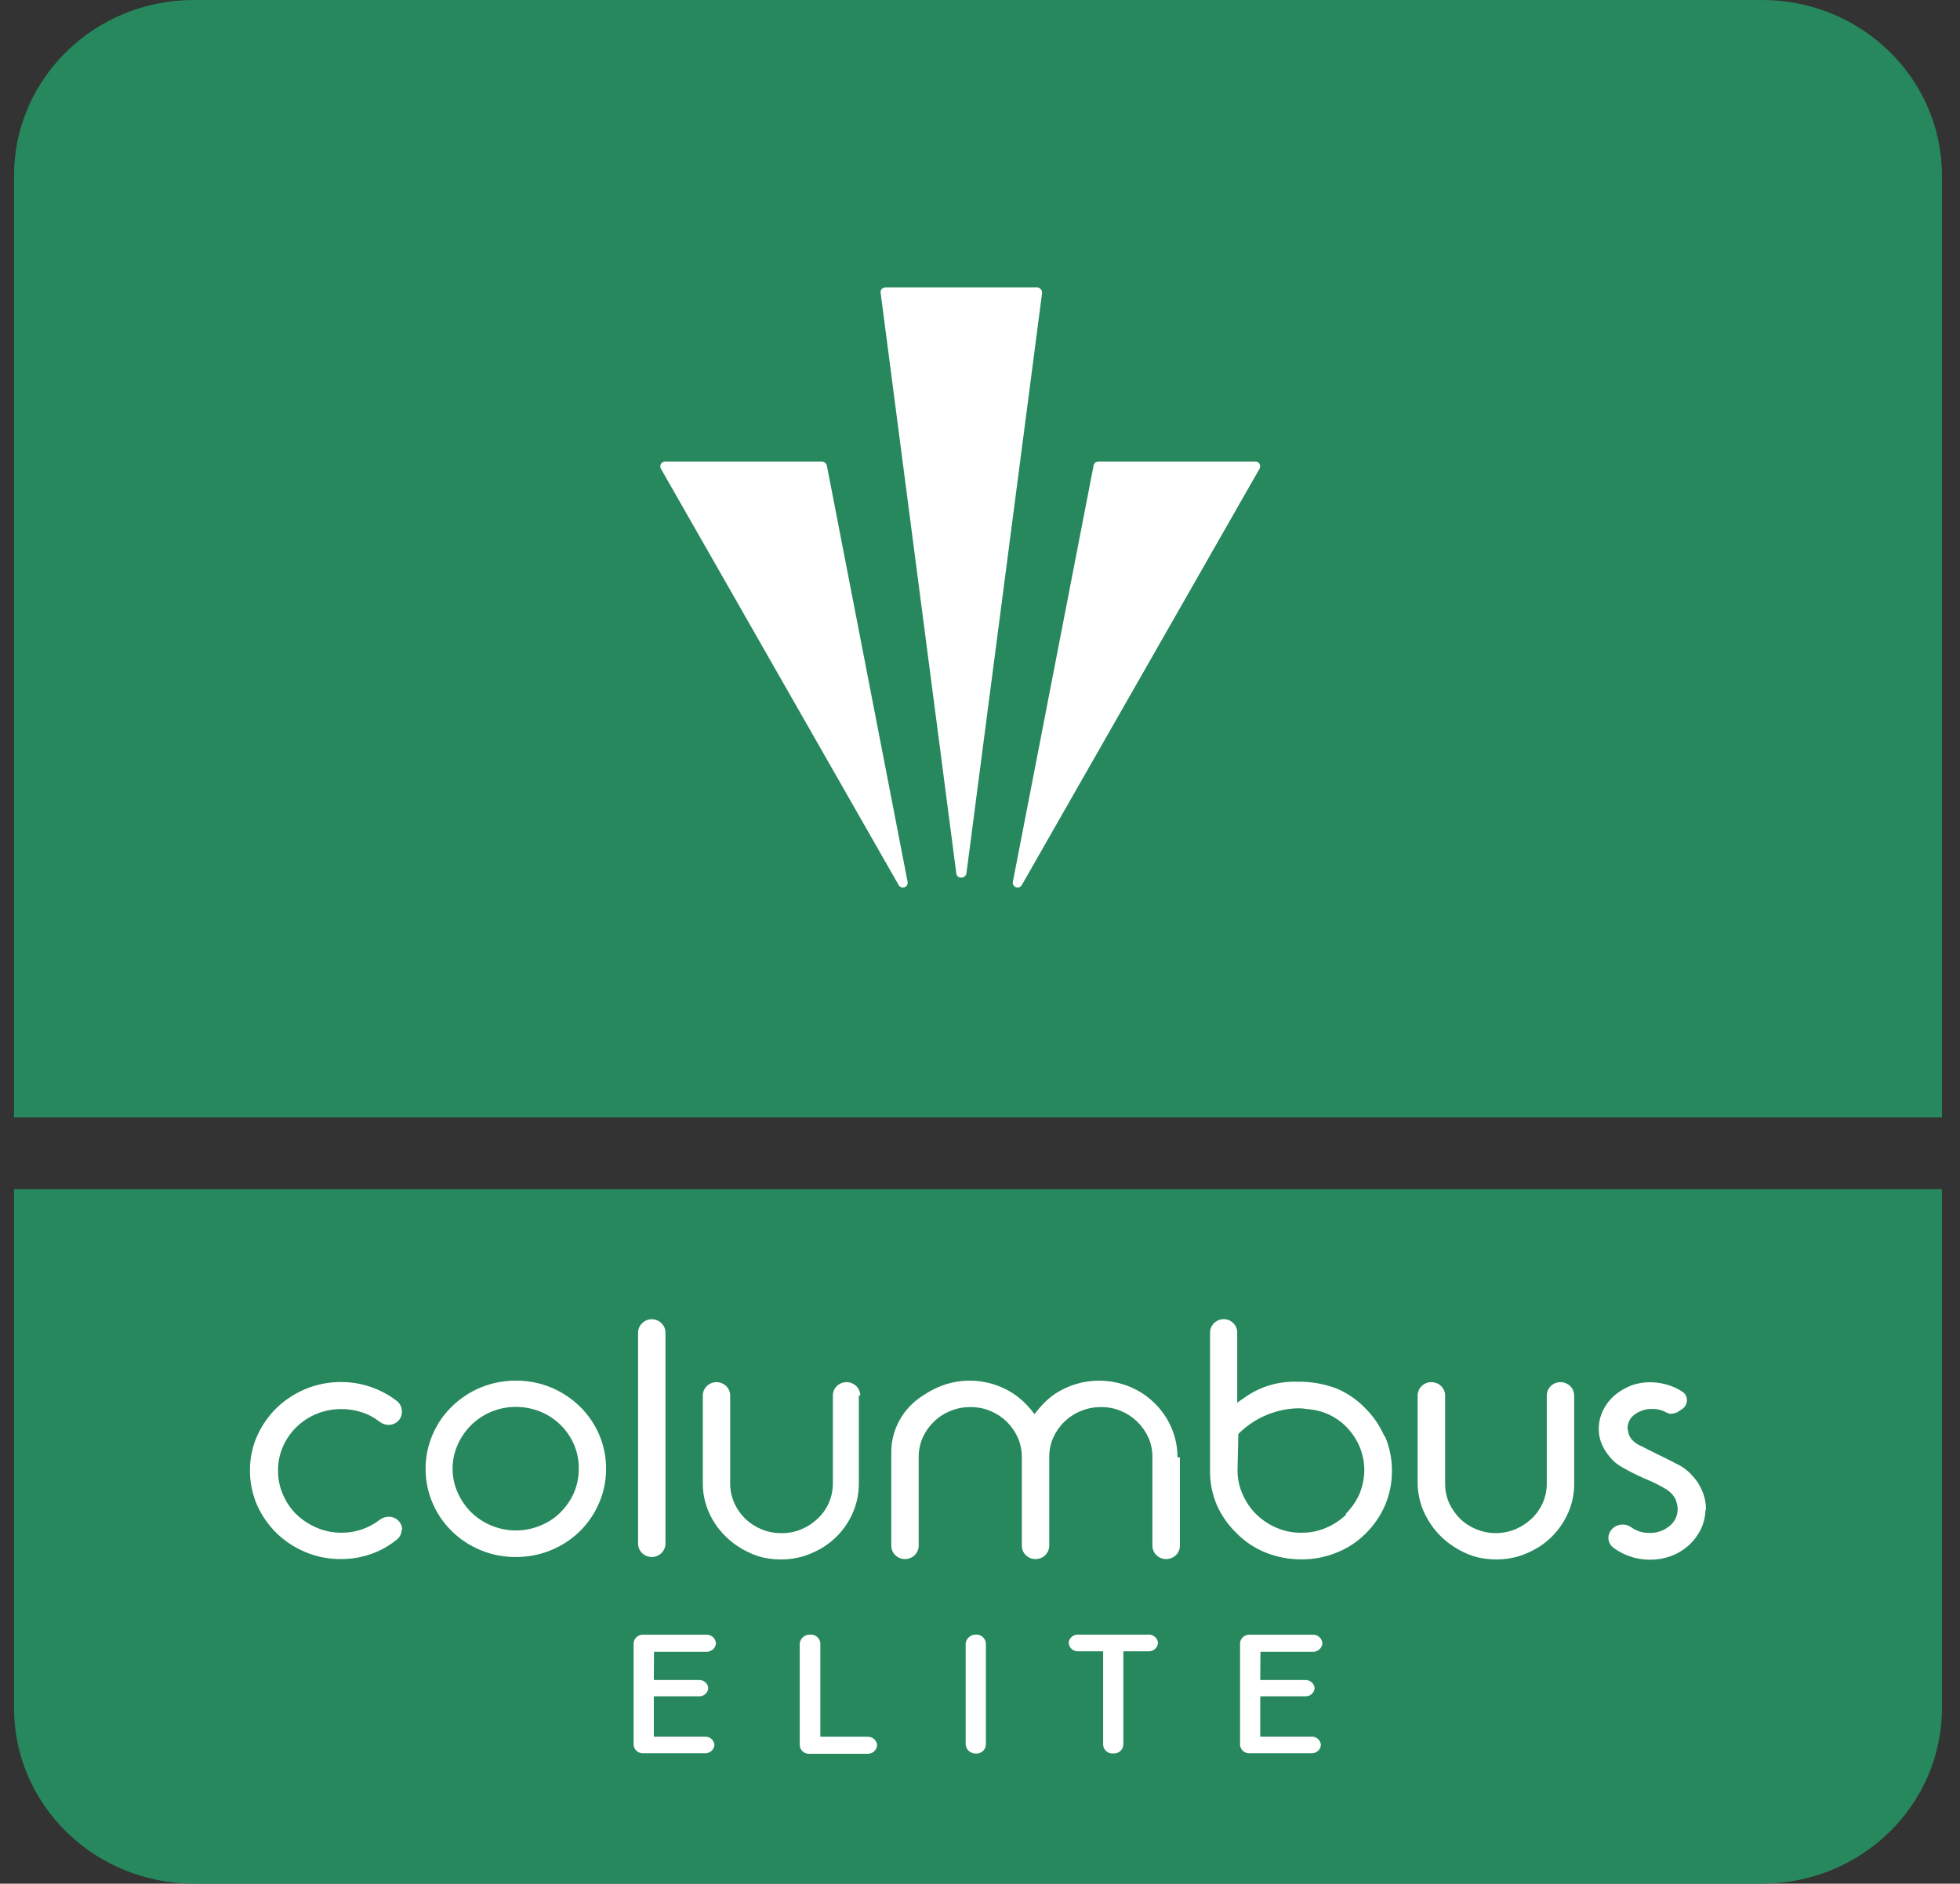
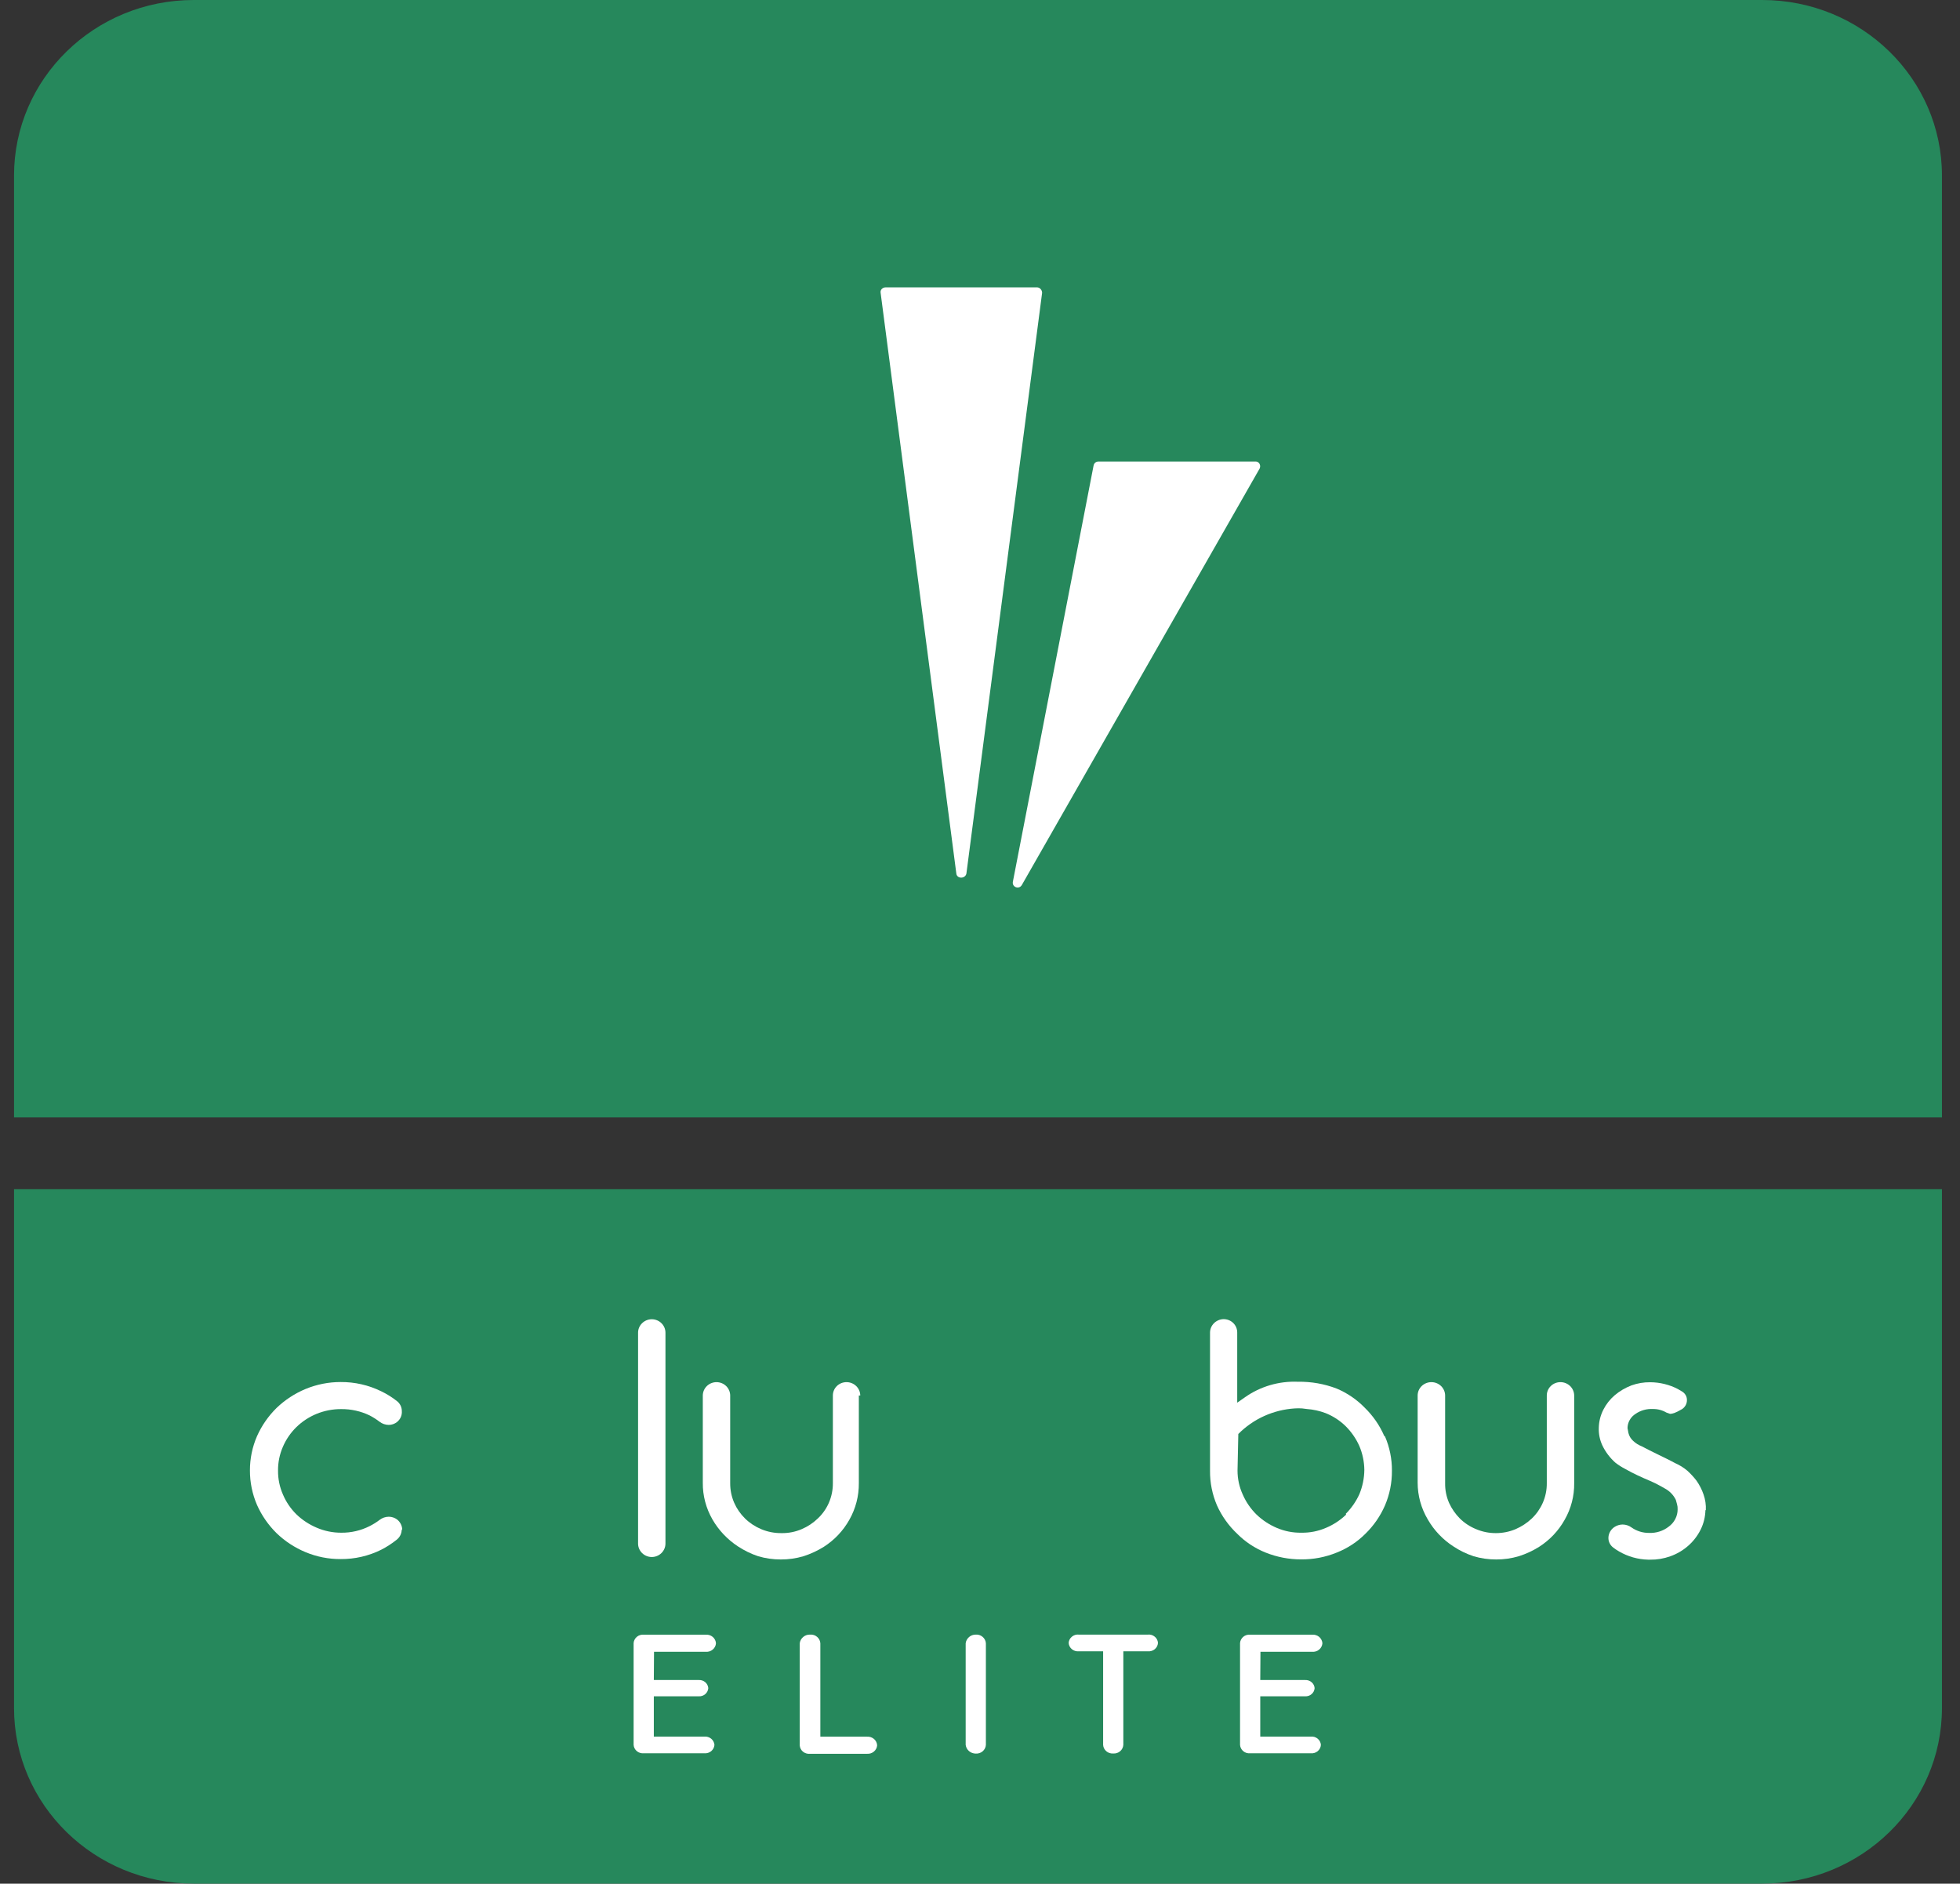
<svg xmlns="http://www.w3.org/2000/svg" width="77" height="74" viewBox="0 0 77 74" fill="none">
  <rect x="0" y="0" width="77" height="74" fill="#333333" stroke="none" />
  <path d="M0.551 46.718H76.291V67.099C76.291 70.909 73.129 73.997 69.23 73.997H7.612C3.712 73.997 0.551 70.909 0.551 67.099V46.718Z" fill="#26885C" />
  <path d="M0.551 6.898C0.551 3.088 3.712 0 7.612 0H69.23C73.129 0 76.291 3.088 76.291 6.898V43.898H0.551V6.898Z" fill="#26885C" />
-   <path d="M35.301 34.765L25.962 18.41C25.896 18.28 25.984 18.13 26.138 18.13H32.284C32.372 18.13 32.46 18.194 32.482 18.28L35.654 34.636C35.698 34.851 35.411 34.959 35.301 34.765Z" fill="white" />
  <path d="M37.57 34.316L34.596 11.504C34.574 11.396 34.662 11.289 34.794 11.289H40.742C40.852 11.289 40.94 11.396 40.94 11.504L37.966 34.316C37.922 34.531 37.592 34.531 37.57 34.316Z" fill="white" />
  <path d="M49.484 18.41L40.145 34.765C40.035 34.959 39.748 34.851 39.792 34.636L42.964 18.28C42.986 18.194 43.052 18.13 43.162 18.13H49.33C49.462 18.13 49.55 18.28 49.484 18.41Z" fill="white" />
  <path d="M15.782 60.077C15.783 60.157 15.764 60.237 15.729 60.309C15.693 60.382 15.64 60.446 15.575 60.495C15.388 60.644 15.186 60.774 14.972 60.883C14.48 61.127 13.935 61.252 13.384 61.248C12.911 61.251 12.442 61.158 12.006 60.977C11.582 60.801 11.195 60.548 10.867 60.232C10.542 59.912 10.281 59.536 10.097 59.122C9.912 58.693 9.817 58.231 9.819 57.765C9.818 57.302 9.912 56.844 10.097 56.419C10.281 56.005 10.542 55.629 10.867 55.309C11.196 54.994 11.582 54.741 12.006 54.565C12.442 54.385 12.911 54.292 13.384 54.293C13.935 54.289 14.479 54.413 14.972 54.654C15.194 54.76 15.403 54.89 15.595 55.042C15.655 55.088 15.703 55.148 15.736 55.215C15.768 55.282 15.786 55.355 15.786 55.43C15.793 55.513 15.779 55.596 15.745 55.673C15.711 55.749 15.658 55.816 15.591 55.868C15.5 55.939 15.386 55.977 15.27 55.977C15.142 55.975 15.018 55.933 14.916 55.856C14.792 55.761 14.659 55.676 14.52 55.604C14.173 55.437 13.79 55.352 13.404 55.356C13.073 55.354 12.745 55.418 12.439 55.542C12.143 55.664 11.873 55.84 11.645 56.062C11.418 56.284 11.237 56.548 11.113 56.838C10.984 57.134 10.919 57.454 10.923 57.776C10.92 58.099 10.986 58.419 11.117 58.715C11.24 59.005 11.419 59.268 11.645 59.491C11.874 59.712 12.144 59.889 12.439 60.014C12.744 60.146 13.074 60.213 13.408 60.212C13.796 60.216 14.179 60.127 14.523 59.952C14.663 59.882 14.796 59.798 14.92 59.704C15.022 59.627 15.146 59.585 15.274 59.584C15.39 59.585 15.502 59.621 15.595 59.689C15.659 59.738 15.711 59.801 15.747 59.873C15.783 59.945 15.802 60.024 15.802 60.104" fill="white" />
  <path d="M26.143 52.354V60.643C26.142 60.782 26.085 60.914 25.985 61.012C25.885 61.11 25.749 61.166 25.607 61.167C25.465 61.167 25.328 61.112 25.227 61.014C25.126 60.915 25.068 60.782 25.067 60.643V52.354C25.067 52.214 25.124 52.08 25.226 51.981C25.327 51.882 25.464 51.826 25.607 51.826C25.75 51.827 25.886 51.883 25.986 51.982C26.087 52.081 26.143 52.215 26.143 52.354Z" fill="white" />
  <path d="M33.74 54.821V58.265C33.745 58.768 33.617 59.264 33.367 59.704C33.127 60.134 32.782 60.499 32.363 60.767C32.115 60.921 31.848 61.045 31.569 61.135C31.279 61.221 30.978 61.265 30.675 61.263C30.373 61.264 30.072 61.221 29.782 61.135C29.501 61.041 29.234 60.91 28.988 60.748C28.574 60.476 28.232 60.113 27.988 59.689C27.735 59.249 27.605 58.753 27.61 58.249V54.821C27.612 54.681 27.669 54.548 27.77 54.45C27.871 54.352 28.008 54.297 28.15 54.297C28.292 54.298 28.428 54.353 28.528 54.451C28.629 54.549 28.685 54.682 28.686 54.821V58.265C28.684 58.532 28.738 58.796 28.845 59.041C28.946 59.27 29.09 59.477 29.27 59.654C29.452 59.832 29.668 59.974 29.905 60.073C30.156 60.178 30.426 60.231 30.699 60.228C30.972 60.233 31.243 60.18 31.493 60.073C31.728 59.973 31.942 59.833 32.124 59.657C32.311 59.483 32.459 59.273 32.561 59.041C32.668 58.795 32.722 58.532 32.72 58.265V54.821C32.72 54.682 32.776 54.548 32.877 54.45C32.977 54.352 33.114 54.297 33.256 54.297C33.398 54.297 33.535 54.352 33.636 54.45C33.737 54.548 33.795 54.681 33.796 54.821" fill="white" />
-   <path d="M46.353 57.252V60.724C46.353 60.793 46.339 60.861 46.312 60.925C46.285 60.989 46.245 61.047 46.195 61.096C46.145 61.144 46.085 61.183 46.02 61.209C45.954 61.235 45.884 61.248 45.813 61.248C45.743 61.248 45.672 61.235 45.607 61.209C45.541 61.183 45.482 61.144 45.432 61.096C45.382 61.047 45.342 60.989 45.315 60.925C45.287 60.861 45.273 60.793 45.273 60.724V57.252C45.278 56.986 45.224 56.721 45.115 56.476C45.012 56.245 44.865 56.034 44.682 55.856C44.499 55.677 44.284 55.533 44.047 55.433C43.797 55.326 43.526 55.273 43.253 55.278C42.98 55.274 42.709 55.327 42.459 55.433C42.217 55.531 41.997 55.675 41.811 55.856C41.628 56.034 41.482 56.245 41.379 56.476C41.27 56.721 41.215 56.986 41.22 57.252V60.724C41.22 60.793 41.206 60.861 41.179 60.925C41.151 60.989 41.112 61.047 41.062 61.096C41.011 61.144 40.952 61.183 40.886 61.209C40.821 61.235 40.751 61.248 40.68 61.248C40.609 61.248 40.539 61.235 40.474 61.209C40.409 61.182 40.35 61.144 40.3 61.095C40.25 61.047 40.211 60.989 40.184 60.925C40.157 60.861 40.144 60.793 40.144 60.724V57.252C40.146 56.986 40.092 56.722 39.985 56.476C39.88 56.245 39.733 56.033 39.553 55.852C39.369 55.675 39.154 55.533 38.917 55.433C38.667 55.327 38.396 55.274 38.123 55.278C37.85 55.274 37.58 55.327 37.329 55.433C37.087 55.531 36.868 55.675 36.682 55.856C36.5 56.035 36.353 56.245 36.249 56.476C36.142 56.722 36.088 56.986 36.091 57.252V60.724C36.091 60.793 36.077 60.861 36.049 60.925C36.022 60.989 35.982 61.047 35.932 61.096C35.882 61.144 35.822 61.183 35.757 61.209C35.691 61.235 35.621 61.248 35.551 61.248C35.408 61.248 35.272 61.192 35.172 61.094C35.071 60.996 35.015 60.863 35.015 60.724V57.05C35.014 56.613 35.124 56.182 35.336 55.797C35.548 55.411 35.855 55.084 36.23 54.843L36.396 54.735C36.643 54.58 36.91 54.457 37.19 54.37C37.482 54.283 37.786 54.239 38.092 54.238C38.398 54.238 38.703 54.283 38.997 54.37C39.278 54.454 39.545 54.577 39.791 54.735C40.055 54.908 40.291 55.12 40.489 55.363L40.64 55.553L40.795 55.363C40.989 55.121 41.219 54.909 41.478 54.735C41.725 54.579 41.992 54.457 42.272 54.37C42.566 54.284 42.87 54.239 43.177 54.238C43.484 54.239 43.789 54.283 44.082 54.37C44.363 54.455 44.631 54.577 44.876 54.735C45.295 55.007 45.64 55.374 45.881 55.805C46.131 56.248 46.261 56.746 46.258 57.252" fill="white" />
  <path d="M54.381 56.411C54.201 55.995 53.939 55.617 53.611 55.298C53.3 54.978 52.926 54.724 52.511 54.549C52.027 54.364 51.511 54.273 50.991 54.282C50.247 54.25 49.514 54.465 48.91 54.891L48.605 55.104V52.346C48.605 52.277 48.592 52.209 48.565 52.145C48.538 52.081 48.499 52.023 48.449 51.974C48.399 51.926 48.34 51.887 48.275 51.861C48.209 51.835 48.139 51.822 48.069 51.822C47.928 51.825 47.794 51.882 47.695 51.979C47.595 52.077 47.539 52.208 47.537 52.346V57.776C47.532 58.245 47.625 58.71 47.811 59.142C47.999 59.56 48.269 59.938 48.605 60.255C48.921 60.573 49.3 60.824 49.72 60.992C50.164 61.17 50.639 61.261 51.118 61.26C51.597 61.264 52.073 61.173 52.515 60.992C52.938 60.825 53.32 60.574 53.639 60.255C53.967 59.936 54.228 59.558 54.409 59.142C54.594 58.709 54.687 58.245 54.683 57.776C54.686 57.313 54.593 56.854 54.409 56.427L54.381 56.411ZM52.885 59.499C52.656 59.72 52.386 59.898 52.09 60.022C51.788 60.152 51.46 60.217 51.13 60.212C50.795 60.218 50.464 60.153 50.157 60.022C49.862 59.897 49.593 59.719 49.363 59.499C49.136 59.275 48.954 59.012 48.827 58.723C48.688 58.424 48.617 58.1 48.617 57.773L48.648 56.334C49.236 55.74 50.028 55.381 50.872 55.329C50.965 55.323 51.06 55.323 51.154 55.329L51.336 55.352C51.59 55.37 51.841 55.425 52.079 55.515C52.377 55.634 52.647 55.811 52.873 56.035C53.097 56.26 53.277 56.523 53.405 56.811C53.529 57.106 53.595 57.422 53.599 57.742C53.596 58.069 53.53 58.392 53.405 58.696C53.275 58.983 53.093 59.246 52.869 59.471" fill="white" />
  <path d="M61.843 54.821V58.265C61.85 58.768 61.721 59.265 61.469 59.704C61.229 60.134 60.884 60.499 60.465 60.767C60.217 60.922 59.95 61.046 59.671 61.135C59.381 61.221 59.08 61.265 58.778 61.263C58.476 61.264 58.176 61.221 57.888 61.135C57.607 61.042 57.34 60.912 57.094 60.748C56.678 60.478 56.334 60.115 56.09 59.689C55.831 59.251 55.694 58.755 55.693 58.249V54.821C55.694 54.681 55.751 54.548 55.852 54.45C55.954 54.352 56.09 54.297 56.233 54.297C56.375 54.297 56.512 54.352 56.613 54.45C56.714 54.548 56.772 54.681 56.773 54.821V58.265C56.768 58.531 56.821 58.796 56.928 59.041C57.031 59.268 57.175 59.475 57.352 59.654C57.534 59.834 57.752 59.976 57.992 60.073C58.236 60.176 58.499 60.229 58.766 60.228C59.032 60.228 59.295 60.176 59.54 60.073C59.775 59.971 59.99 59.831 60.175 59.657C60.359 59.481 60.506 59.272 60.608 59.041C60.716 58.796 60.77 58.532 60.767 58.265V54.821C60.767 54.682 60.823 54.548 60.924 54.45C61.024 54.352 61.16 54.297 61.303 54.297C61.445 54.297 61.582 54.352 61.683 54.45C61.784 54.548 61.842 54.681 61.843 54.821Z" fill="white" />
-   <path d="M66.999 59.32C66.994 59.589 66.929 59.854 66.808 60.096C66.689 60.334 66.525 60.547 66.324 60.724C66.118 60.906 65.878 61.047 65.617 61.139C65.363 61.23 65.094 61.275 64.823 61.271H64.748C64.346 61.261 63.954 61.15 63.608 60.949C63.525 60.902 63.446 60.849 63.37 60.79C63.311 60.744 63.263 60.685 63.232 60.618C63.2 60.55 63.185 60.477 63.188 60.403C63.191 60.322 63.213 60.244 63.253 60.173C63.292 60.103 63.347 60.042 63.414 59.995C63.511 59.928 63.628 59.891 63.748 59.89C63.874 59.892 63.996 59.932 64.097 60.007C64.298 60.148 64.54 60.223 64.788 60.22C65.065 60.231 65.337 60.145 65.554 59.976C65.664 59.897 65.753 59.795 65.814 59.676C65.876 59.557 65.908 59.426 65.907 59.293C65.91 59.225 65.902 59.157 65.883 59.091L65.836 58.921C65.743 58.729 65.59 58.572 65.399 58.471L65.276 58.401C65.13 58.317 64.979 58.242 64.823 58.176C64.661 58.11 64.502 58.036 64.335 57.959C64.168 57.881 64.013 57.8 63.855 57.711C63.715 57.639 63.582 57.554 63.458 57.458C63.245 57.268 63.072 57.039 62.95 56.783C62.848 56.565 62.8 56.325 62.81 56.085C62.816 55.84 62.877 55.599 62.989 55.379C63.098 55.164 63.249 54.972 63.434 54.813C63.629 54.648 63.852 54.517 64.093 54.425C64.329 54.34 64.579 54.298 64.831 54.301C65.211 54.303 65.584 54.395 65.919 54.569L66.106 54.681C66.159 54.718 66.203 54.768 66.232 54.825C66.261 54.883 66.275 54.947 66.272 55.011C66.272 55.079 66.254 55.146 66.221 55.206C66.187 55.266 66.14 55.318 66.082 55.356L65.891 55.484C65.803 55.519 65.709 55.538 65.613 55.542H65.609L65.466 55.492C65.305 55.397 65.119 55.349 64.93 55.352C64.69 55.34 64.452 55.407 64.256 55.542C64.16 55.602 64.08 55.685 64.025 55.782C63.969 55.88 63.94 55.989 63.938 56.101L63.974 56.295C64.002 56.41 64.064 56.516 64.152 56.597C64.251 56.693 64.369 56.768 64.498 56.818C64.665 56.911 64.895 57.02 65.113 57.129C65.332 57.237 65.574 57.35 65.808 57.478C65.982 57.554 66.144 57.655 66.288 57.776C66.419 57.895 66.538 58.025 66.646 58.164C66.764 58.332 66.858 58.514 66.924 58.707C66.995 58.908 67.026 59.12 67.015 59.332" fill="white" />
-   <path d="M23.536 56.352C23.358 55.941 23.101 55.567 22.778 55.251C22.452 54.935 22.069 54.682 21.647 54.506C21.21 54.326 20.739 54.234 20.265 54.238C19.791 54.236 19.321 54.328 18.884 54.506C18.463 54.682 18.08 54.935 17.756 55.251C17.431 55.566 17.174 55.94 16.998 56.352C16.812 56.779 16.718 57.239 16.72 57.702C16.718 58.167 16.812 58.628 16.998 59.056C17.174 59.468 17.432 59.842 17.756 60.158C18.079 60.473 18.462 60.725 18.884 60.898C19.32 61.079 19.791 61.17 20.265 61.166C20.739 61.17 21.21 61.079 21.647 60.898C22.069 60.725 22.453 60.473 22.778 60.158C23.1 59.84 23.356 59.464 23.532 59.052C23.718 58.625 23.813 58.166 23.81 57.702C23.813 57.239 23.72 56.78 23.536 56.352ZM22.02 59.413C21.794 59.637 21.524 59.814 21.226 59.933C20.923 60.059 20.598 60.123 20.269 60.123C19.939 60.124 19.612 60.059 19.308 59.933C19.011 59.812 18.741 59.635 18.514 59.413C18.289 59.189 18.108 58.926 17.982 58.637C17.847 58.34 17.778 58.019 17.78 57.694C17.779 57.37 17.848 57.049 17.982 56.752C18.11 56.463 18.292 56.2 18.518 55.976C18.745 55.754 19.015 55.577 19.312 55.456C19.615 55.331 19.941 55.268 20.269 55.27C20.598 55.269 20.923 55.332 21.226 55.456C21.523 55.576 21.793 55.753 22.02 55.976C22.247 56.199 22.427 56.462 22.552 56.752C22.678 57.05 22.741 57.369 22.738 57.691C22.741 58.014 22.678 58.334 22.552 58.633C22.427 58.923 22.247 59.186 22.02 59.409" fill="white" />
+   <path d="M66.999 59.32C66.994 59.589 66.929 59.854 66.808 60.096C66.689 60.334 66.525 60.547 66.324 60.724C66.118 60.906 65.878 61.047 65.617 61.139C65.363 61.23 65.094 61.275 64.823 61.271H64.748C64.346 61.261 63.954 61.15 63.608 60.949C63.525 60.902 63.446 60.849 63.37 60.79C63.311 60.744 63.263 60.685 63.232 60.618C63.2 60.55 63.185 60.477 63.188 60.403C63.191 60.322 63.213 60.244 63.253 60.173C63.292 60.103 63.347 60.042 63.414 59.995C63.511 59.928 63.628 59.891 63.748 59.89C63.874 59.892 63.996 59.932 64.097 60.007C64.298 60.148 64.54 60.223 64.788 60.22C65.065 60.231 65.337 60.145 65.554 59.976C65.664 59.897 65.753 59.795 65.814 59.676C65.876 59.557 65.908 59.426 65.907 59.293C65.91 59.225 65.902 59.157 65.883 59.091L65.836 58.921C65.743 58.729 65.59 58.572 65.399 58.471L65.276 58.401C65.13 58.317 64.979 58.242 64.823 58.176C64.661 58.11 64.502 58.036 64.335 57.959C64.168 57.881 64.013 57.8 63.855 57.711C63.715 57.639 63.582 57.554 63.458 57.458C63.245 57.268 63.072 57.039 62.95 56.783C62.848 56.565 62.8 56.325 62.81 56.085C62.816 55.84 62.877 55.599 62.989 55.379C63.098 55.164 63.249 54.972 63.434 54.813C63.629 54.648 63.852 54.517 64.093 54.425C64.329 54.34 64.579 54.298 64.831 54.301C65.211 54.303 65.584 54.395 65.919 54.569L66.106 54.681C66.159 54.718 66.203 54.768 66.232 54.825C66.261 54.883 66.275 54.947 66.272 55.011C66.272 55.079 66.254 55.146 66.221 55.206C66.187 55.266 66.14 55.318 66.082 55.356C65.803 55.519 65.709 55.538 65.613 55.542H65.609L65.466 55.492C65.305 55.397 65.119 55.349 64.93 55.352C64.69 55.34 64.452 55.407 64.256 55.542C64.16 55.602 64.08 55.685 64.025 55.782C63.969 55.88 63.94 55.989 63.938 56.101L63.974 56.295C64.002 56.41 64.064 56.516 64.152 56.597C64.251 56.693 64.369 56.768 64.498 56.818C64.665 56.911 64.895 57.02 65.113 57.129C65.332 57.237 65.574 57.35 65.808 57.478C65.982 57.554 66.144 57.655 66.288 57.776C66.419 57.895 66.538 58.025 66.646 58.164C66.764 58.332 66.858 58.514 66.924 58.707C66.995 58.908 67.026 59.12 67.015 59.332" fill="white" />
  <path d="M49.518 64.89H51.555C51.603 64.893 51.652 64.888 51.698 64.873C51.745 64.858 51.787 64.835 51.824 64.803C51.861 64.772 51.891 64.735 51.913 64.692C51.935 64.65 51.948 64.603 51.952 64.556C51.949 64.508 51.936 64.462 51.914 64.419C51.893 64.376 51.862 64.338 51.826 64.306C51.789 64.275 51.746 64.251 51.699 64.236C51.653 64.221 51.603 64.215 51.555 64.219H49.113C49.065 64.214 49.016 64.219 48.969 64.233C48.923 64.247 48.88 64.27 48.843 64.301C48.806 64.332 48.775 64.369 48.754 64.412C48.732 64.454 48.719 64.501 48.716 64.548V68.547C48.719 68.595 48.732 68.641 48.754 68.684C48.775 68.726 48.806 68.764 48.843 68.795C48.88 68.826 48.923 68.849 48.969 68.863C49.016 68.877 49.065 68.882 49.113 68.877H51.495C51.544 68.882 51.593 68.877 51.639 68.863C51.685 68.849 51.728 68.826 51.766 68.795C51.803 68.764 51.833 68.726 51.855 68.684C51.877 68.641 51.889 68.595 51.892 68.547C51.889 68.5 51.876 68.454 51.854 68.412C51.832 68.37 51.801 68.333 51.764 68.302C51.727 68.272 51.684 68.249 51.638 68.235C51.592 68.222 51.543 68.217 51.495 68.222H49.51V66.639H51.273C51.366 66.644 51.457 66.614 51.527 66.553C51.597 66.493 51.64 66.408 51.646 66.317C51.639 66.227 51.596 66.143 51.526 66.084C51.456 66.024 51.365 65.994 51.273 65.999H49.51L49.518 64.89ZM42.372 64.87H43.337V68.547C43.34 68.595 43.352 68.642 43.374 68.685C43.396 68.728 43.426 68.766 43.463 68.797C43.5 68.829 43.543 68.853 43.589 68.868C43.636 68.883 43.685 68.889 43.734 68.885C43.782 68.889 43.832 68.883 43.878 68.868C43.925 68.853 43.968 68.829 44.005 68.797C44.041 68.766 44.072 68.728 44.093 68.685C44.115 68.642 44.128 68.595 44.131 68.547V64.87H45.095C45.144 64.875 45.193 64.87 45.239 64.856C45.286 64.842 45.329 64.819 45.366 64.788C45.403 64.757 45.433 64.719 45.455 64.677C45.477 64.634 45.489 64.588 45.492 64.54C45.489 64.493 45.476 64.448 45.454 64.405C45.432 64.363 45.401 64.326 45.364 64.296C45.327 64.265 45.285 64.242 45.238 64.228C45.192 64.215 45.144 64.21 45.095 64.215H42.38C42.332 64.21 42.283 64.215 42.237 64.228C42.191 64.242 42.148 64.265 42.111 64.296C42.074 64.326 42.043 64.363 42.021 64.405C41.999 64.448 41.986 64.493 41.983 64.54C41.986 64.588 41.998 64.634 42.02 64.677C42.042 64.719 42.072 64.757 42.109 64.788C42.147 64.819 42.19 64.842 42.236 64.856C42.282 64.87 42.331 64.875 42.38 64.87H42.372ZM38.334 68.889C38.383 68.892 38.432 68.886 38.479 68.87C38.526 68.855 38.569 68.83 38.605 68.799C38.642 68.767 38.672 68.728 38.694 68.685C38.716 68.642 38.728 68.595 38.731 68.547V64.556C38.728 64.508 38.716 64.461 38.694 64.418C38.672 64.375 38.642 64.337 38.605 64.305C38.569 64.273 38.526 64.249 38.479 64.233C38.432 64.218 38.383 64.212 38.334 64.215C38.237 64.214 38.142 64.248 38.069 64.311C37.996 64.374 37.949 64.461 37.937 64.556V68.547C37.949 68.642 37.996 68.729 38.069 68.792C38.142 68.855 38.237 68.889 38.334 68.889ZM31.815 64.215C31.718 64.214 31.623 64.248 31.55 64.311C31.477 64.374 31.43 64.461 31.418 64.556V68.567C31.421 68.614 31.434 68.661 31.456 68.703C31.478 68.746 31.508 68.784 31.545 68.814C31.582 68.845 31.625 68.868 31.672 68.882C31.718 68.897 31.767 68.901 31.815 68.897H34.062C34.111 68.9 34.16 68.895 34.206 68.88C34.252 68.865 34.295 68.841 34.332 68.81C34.369 68.779 34.399 68.742 34.421 68.699C34.443 68.657 34.456 68.61 34.459 68.563C34.456 68.515 34.444 68.469 34.422 68.426C34.401 68.383 34.37 68.344 34.333 68.313C34.296 68.282 34.253 68.258 34.207 68.243C34.16 68.228 34.111 68.222 34.062 68.225H32.228V64.556C32.225 64.508 32.213 64.461 32.191 64.418C32.169 64.375 32.139 64.337 32.102 64.305C32.066 64.273 32.023 64.249 31.976 64.233C31.93 64.218 31.88 64.212 31.831 64.215H31.815ZM25.694 64.89H27.73C27.779 64.893 27.828 64.888 27.874 64.873C27.92 64.858 27.963 64.835 28 64.803C28.037 64.772 28.067 64.735 28.089 64.692C28.111 64.65 28.124 64.603 28.127 64.556C28.124 64.508 28.111 64.462 28.09 64.419C28.068 64.376 28.038 64.338 28.001 64.306C27.964 64.275 27.921 64.251 27.875 64.236C27.828 64.221 27.779 64.215 27.73 64.219H25.289C25.24 64.214 25.192 64.219 25.145 64.234C25.099 64.248 25.056 64.271 25.019 64.302C24.982 64.333 24.952 64.37 24.93 64.413C24.908 64.455 24.895 64.501 24.892 64.548V68.547C24.895 68.595 24.908 68.641 24.93 68.683C24.952 68.725 24.982 68.763 25.019 68.794C25.056 68.824 25.099 68.847 25.145 68.862C25.192 68.876 25.24 68.881 25.289 68.877H27.671C27.719 68.881 27.768 68.876 27.814 68.862C27.86 68.847 27.903 68.824 27.94 68.794C27.977 68.763 28.007 68.725 28.029 68.683C28.051 68.641 28.064 68.595 28.068 68.547C28.064 68.501 28.05 68.455 28.028 68.413C28.006 68.371 27.976 68.334 27.939 68.304C27.902 68.273 27.859 68.251 27.813 68.237C27.767 68.222 27.719 68.217 27.671 68.222H25.686V66.639H27.452C27.545 66.644 27.637 66.614 27.707 66.553C27.777 66.493 27.819 66.408 27.826 66.317C27.818 66.227 27.775 66.143 27.706 66.084C27.636 66.024 27.545 65.994 27.452 65.999H25.686L25.694 64.89Z" fill="white" />
</svg>